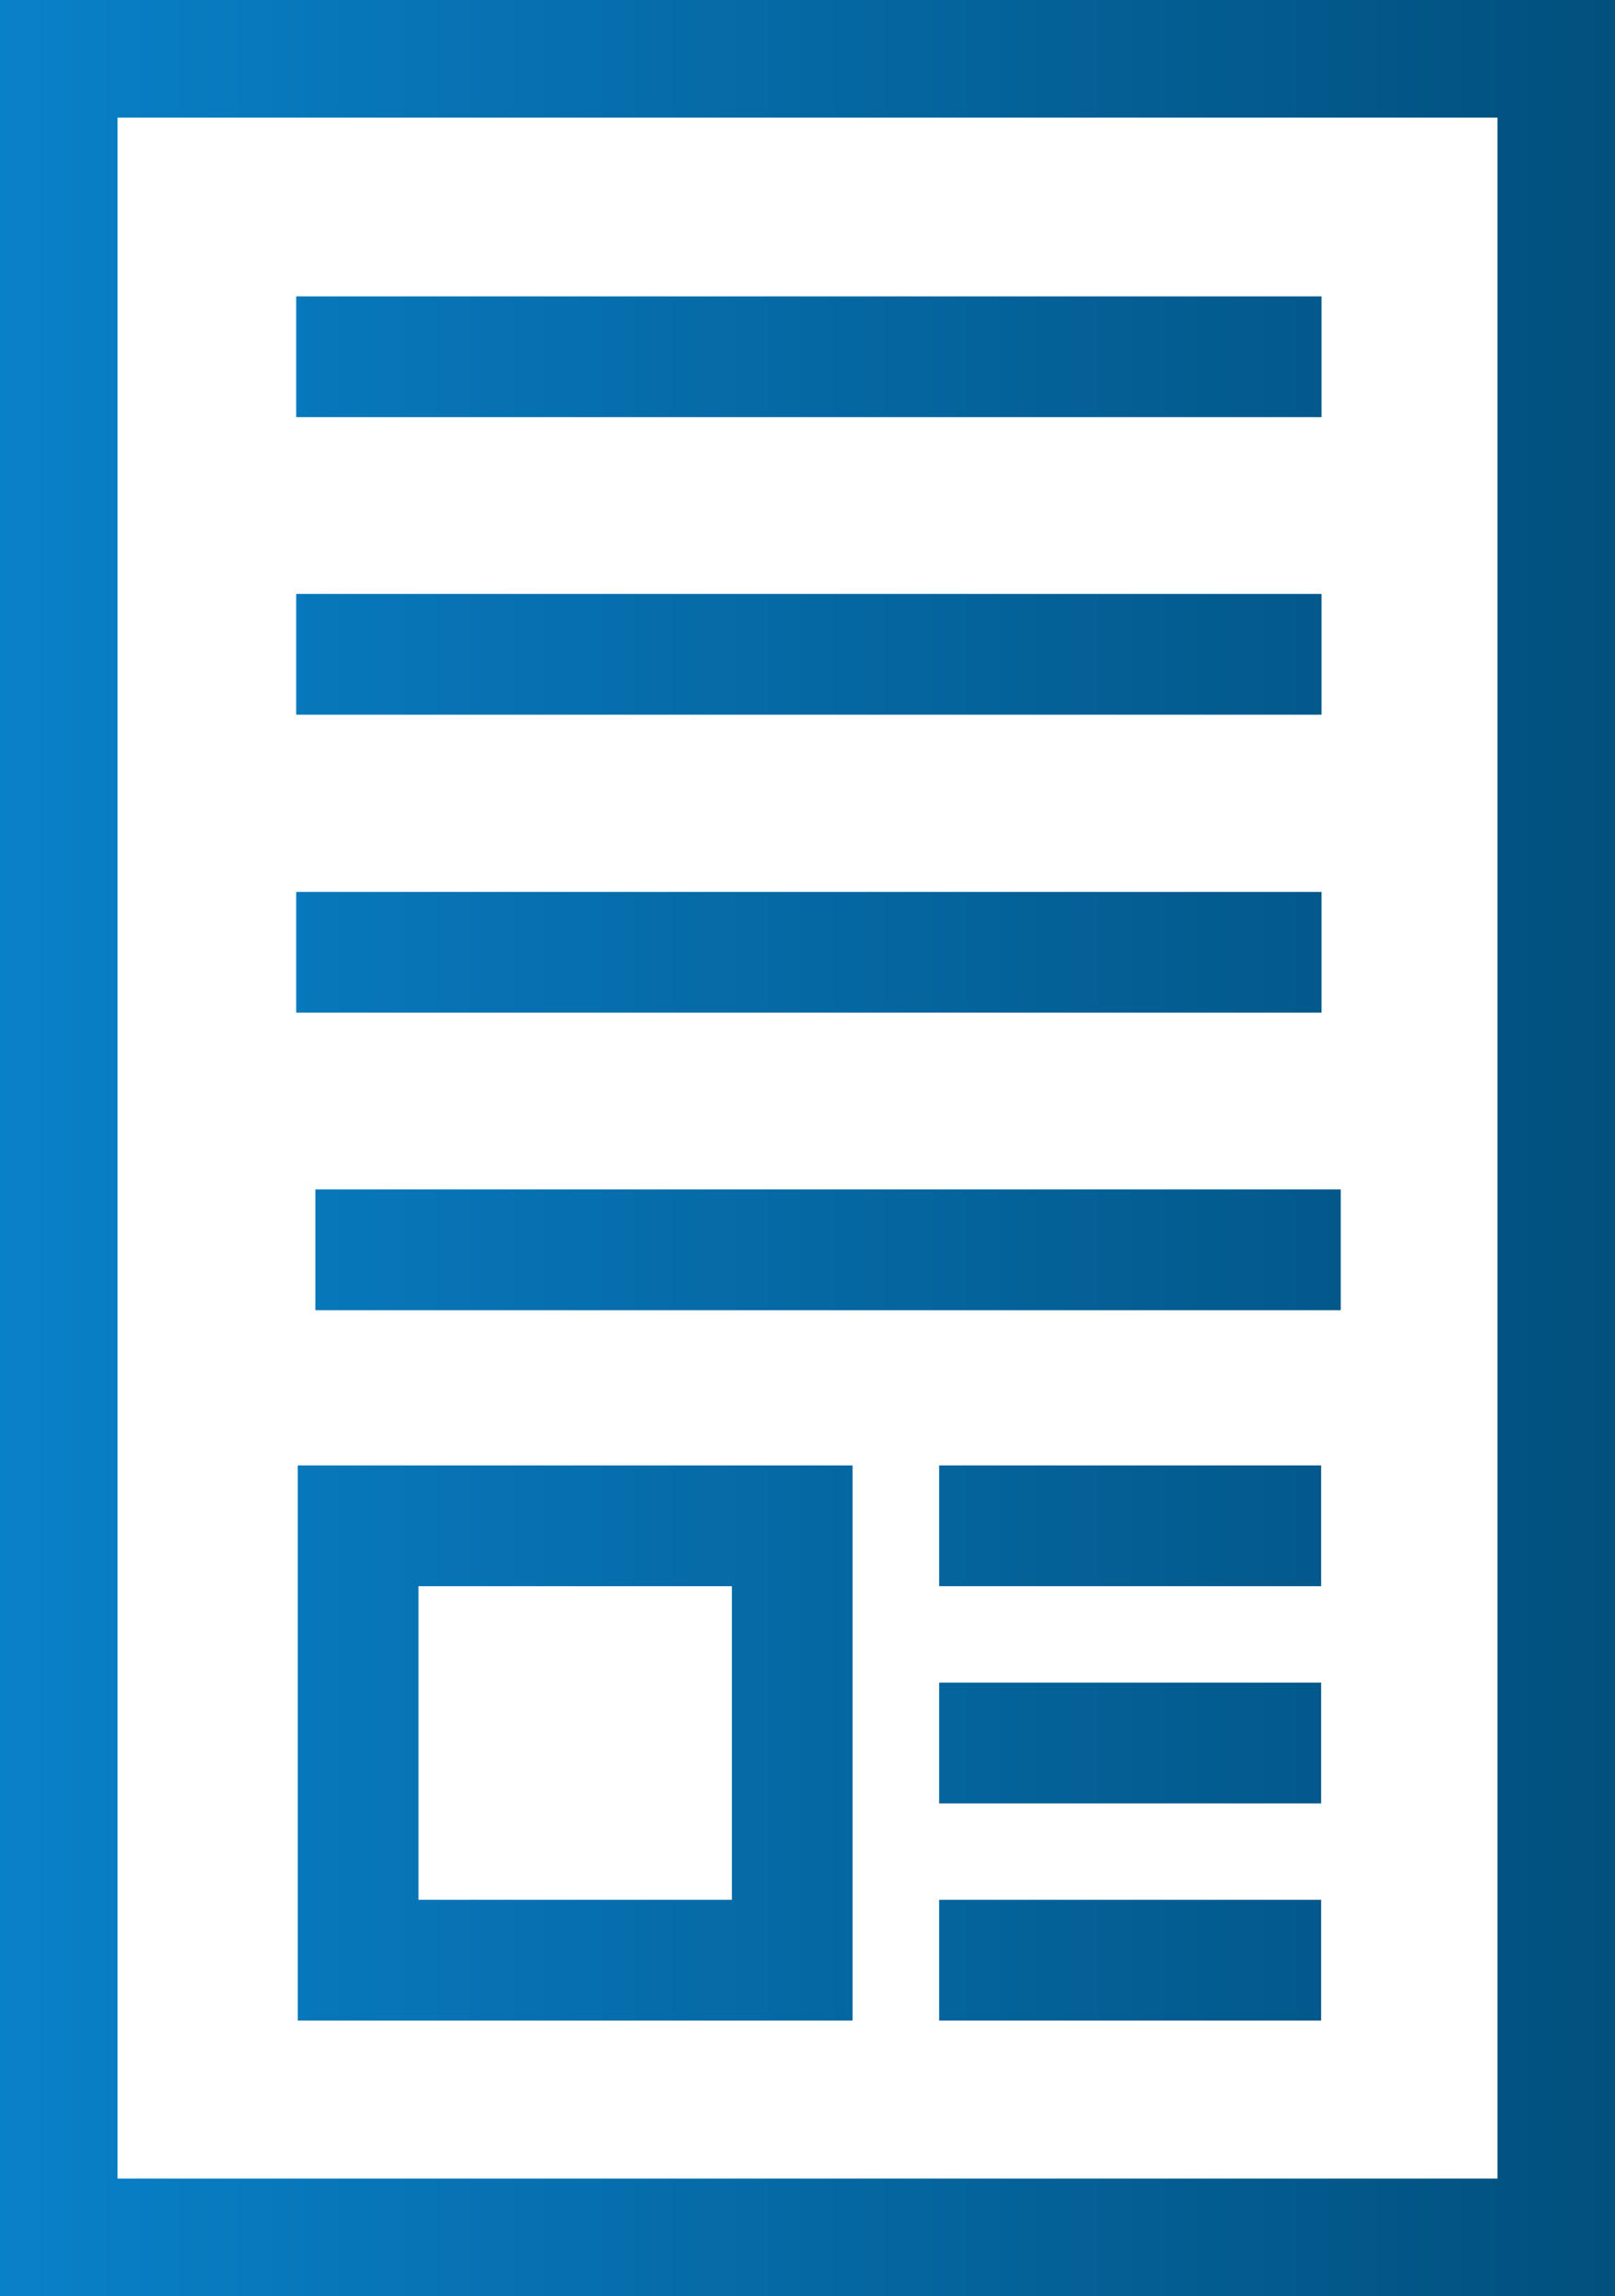
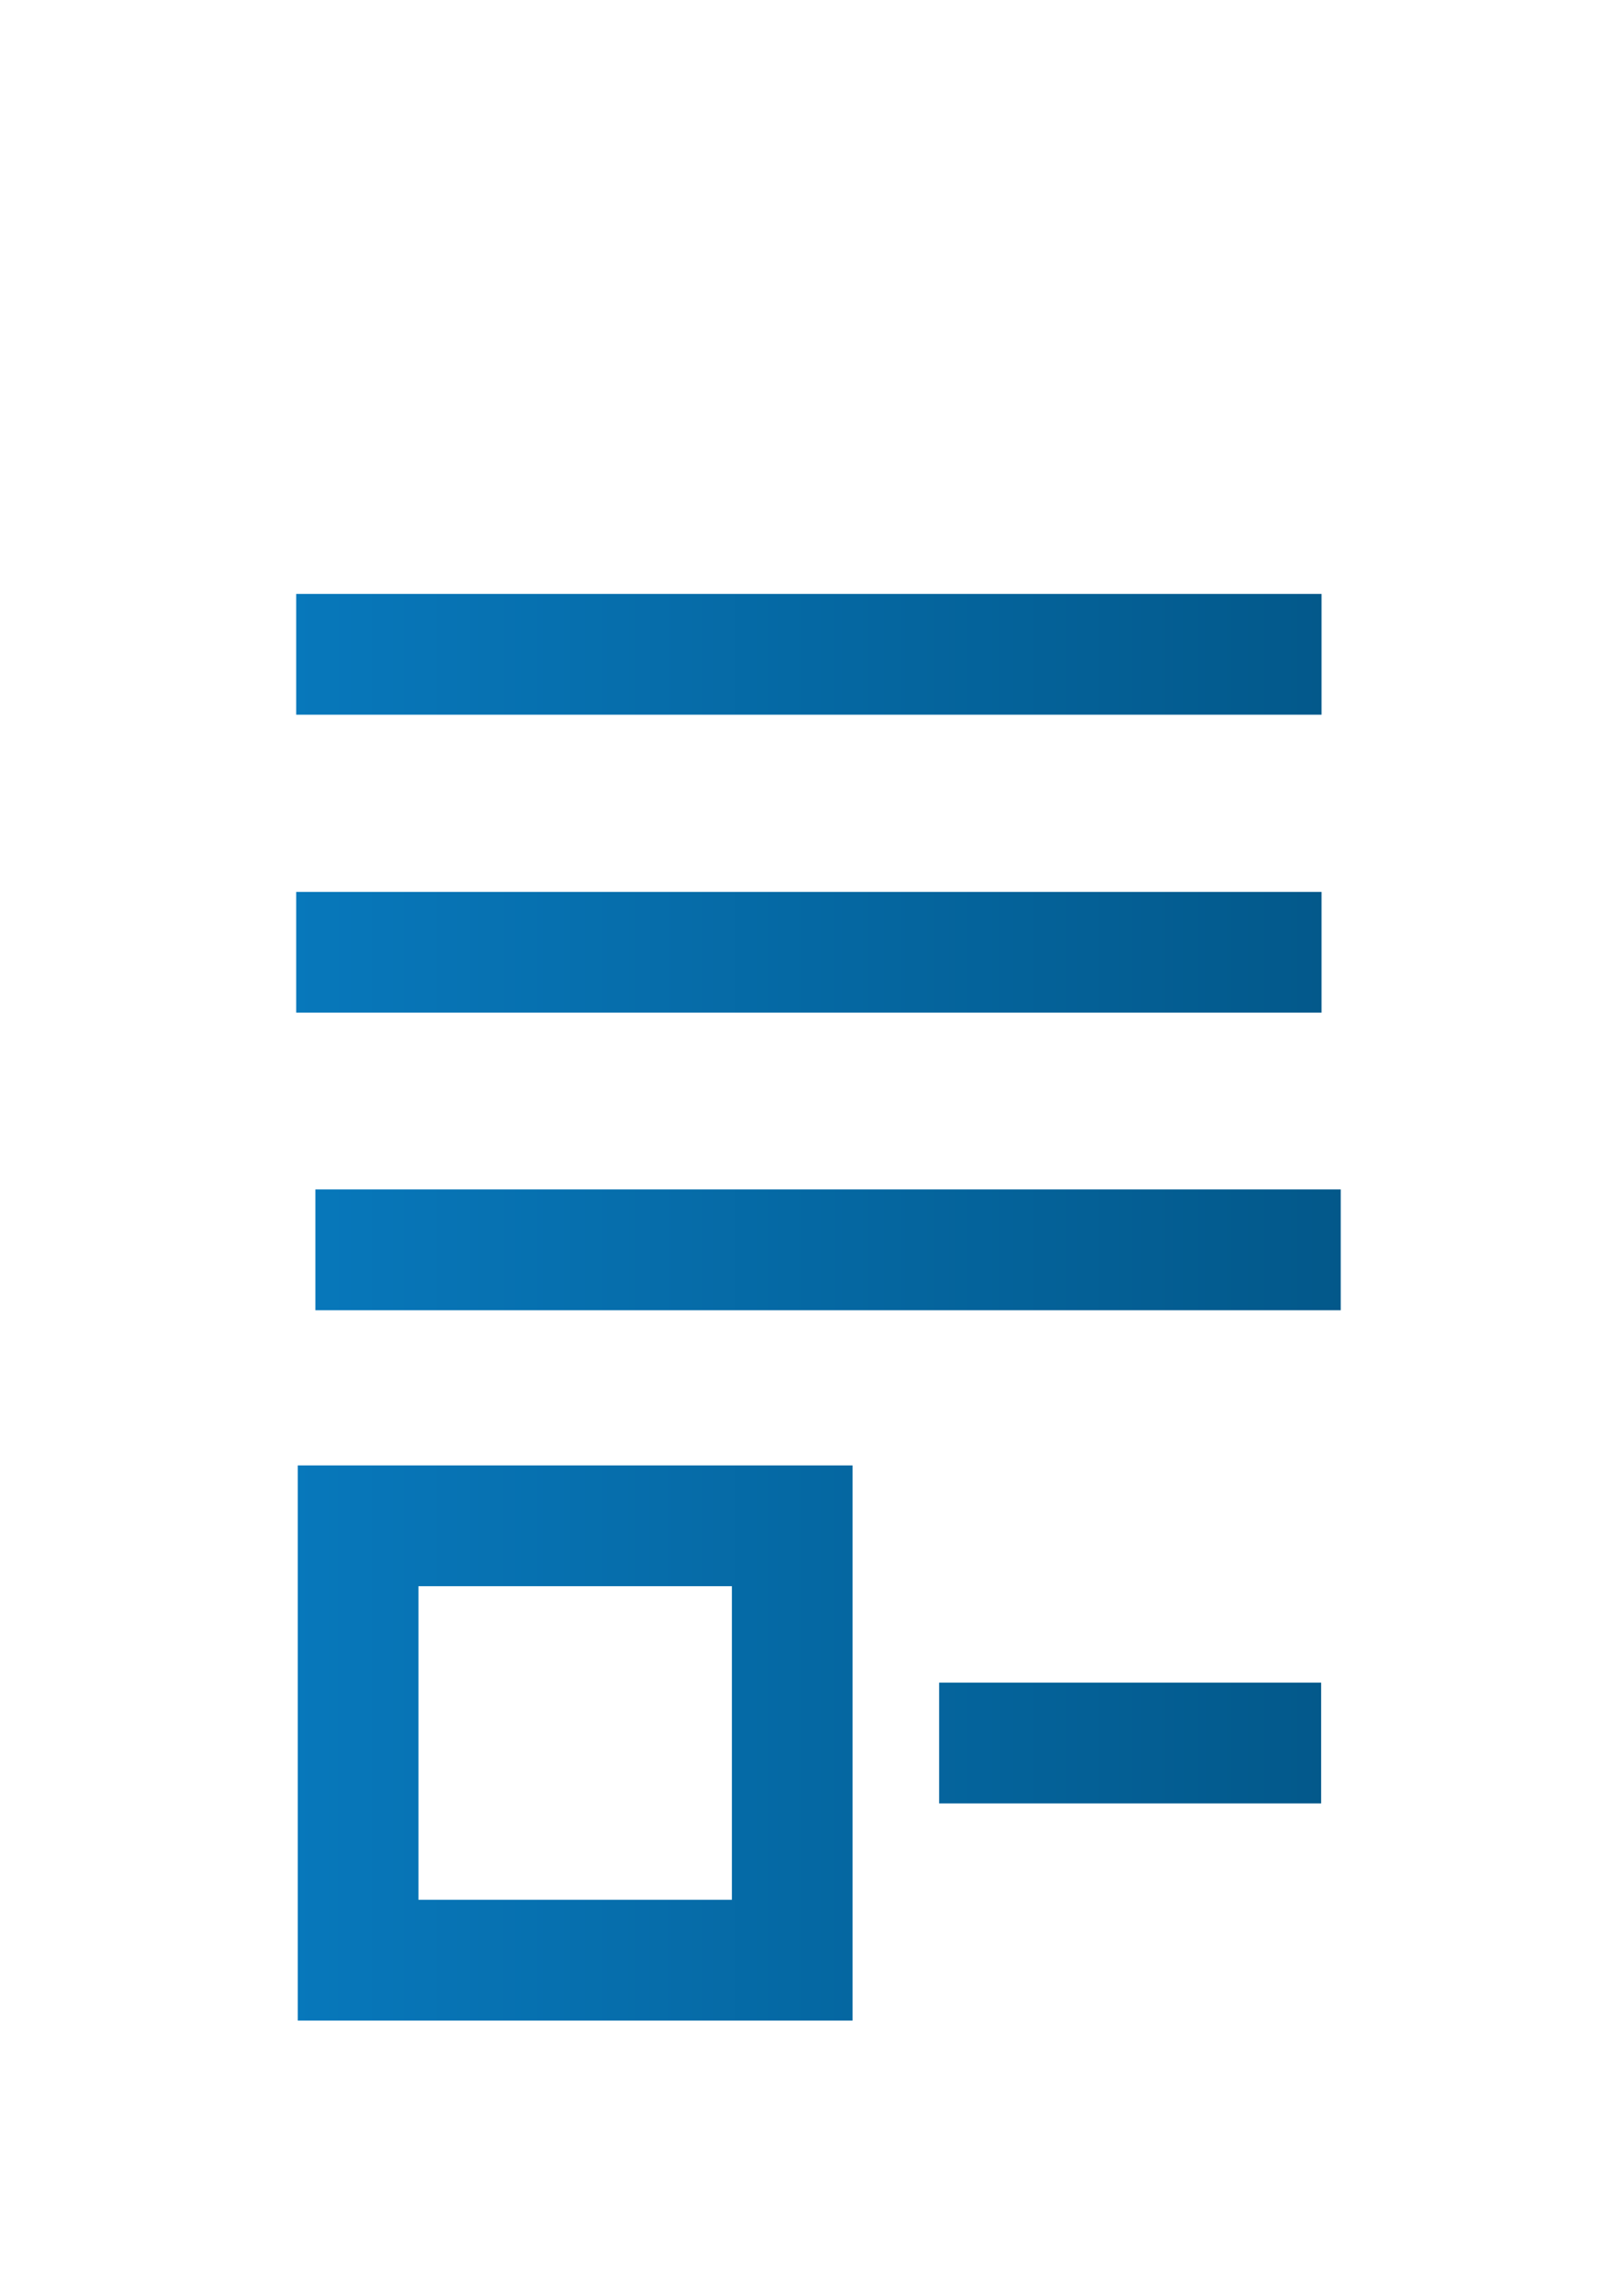
<svg xmlns="http://www.w3.org/2000/svg" xmlns:xlink="http://www.w3.org/1999/xlink" viewBox="0 0 41.22 58.57">
  <defs>
    <style>.cls-1{fill:url(#Dégradé_sans_nom_12);}.cls-2{fill:url(#Dégradé_sans_nom_12-2);}.cls-3{fill:url(#Dégradé_sans_nom_12-3);}.cls-4{fill:url(#Dégradé_sans_nom_12-4);}.cls-5{fill:url(#Dégradé_sans_nom_12-5);}.cls-6{fill:url(#Dégradé_sans_nom_12-6);}.cls-7{fill:url(#Dégradé_sans_nom_12-7);}.cls-8{fill:url(#Dégradé_sans_nom_12-8);}.cls-9{fill:url(#Dégradé_sans_nom_12-9);}</style>
    <linearGradient id="Dégradé_sans_nom_12" x1="-12.06" y1="29.29" x2="49.58" y2="29.29" gradientUnits="userSpaceOnUse">
      <stop offset="0" stop-color="#0b8fdf" />
      <stop offset="1" stop-color="#00466e" />
    </linearGradient>
    <linearGradient id="Dégradé_sans_nom_12-2" x1="-12.06" y1="9.1" x2="49.58" y2="9.1" xlink:href="#Dégradé_sans_nom_12" />
    <linearGradient id="Dégradé_sans_nom_12-3" x1="-12.06" y1="16.69" x2="49.58" y2="16.69" xlink:href="#Dégradé_sans_nom_12" />
    <linearGradient id="Dégradé_sans_nom_12-4" x1="-12.06" y1="24.29" x2="49.58" y2="24.29" xlink:href="#Dégradé_sans_nom_12" />
    <linearGradient id="Dégradé_sans_nom_12-5" x1="-12.06" y1="31.88" x2="49.58" y2="31.88" xlink:href="#Dégradé_sans_nom_12" />
    <linearGradient id="Dégradé_sans_nom_12-6" x1="-12.06" y1="44.46" x2="49.58" y2="44.46" xlink:href="#Dégradé_sans_nom_12" />
    <linearGradient id="Dégradé_sans_nom_12-7" x1="-12.06" y1="38.92" x2="49.58" y2="38.92" xlink:href="#Dégradé_sans_nom_12" />
    <linearGradient id="Dégradé_sans_nom_12-8" x1="-12.06" y1="44.46" x2="49.58" y2="44.46" xlink:href="#Dégradé_sans_nom_12" />
    <linearGradient id="Dégradé_sans_nom_12-9" x1="-12.06" y1="50" x2="49.58" y2="50" xlink:href="#Dégradé_sans_nom_12" />
  </defs>
  <g id="Calque_2" data-name="Calque 2">
    <g id="dégradés">
-       <path class="cls-1" d="M0,0V58.57H41.22V0ZM38.22,55.57H3V3H38.22Z" />
-       <rect class="cls-2" x="7.56" y="7.56" width="26.17" height="3.08" />
      <rect class="cls-3" x="7.56" y="15.15" width="26.17" height="3.08" />
      <rect class="cls-4" x="7.56" y="22.75" width="26.17" height="3.08" />
      <rect class="cls-5" x="8.05" y="30.34" width="26.17" height="3.08" />
      <path class="cls-6" d="M7.6,51.54H21.76V37.38H7.6Zm3.08-11.08h8v8h-8Z" />
-       <rect class="cls-7" x="23.97" y="37.38" width="9.75" height="3.08" />
      <rect class="cls-8" x="23.97" y="42.92" width="9.75" height="3.08" />
-       <rect class="cls-9" x="23.97" y="48.46" width="9.75" height="3.08" />
    </g>
  </g>
</svg>